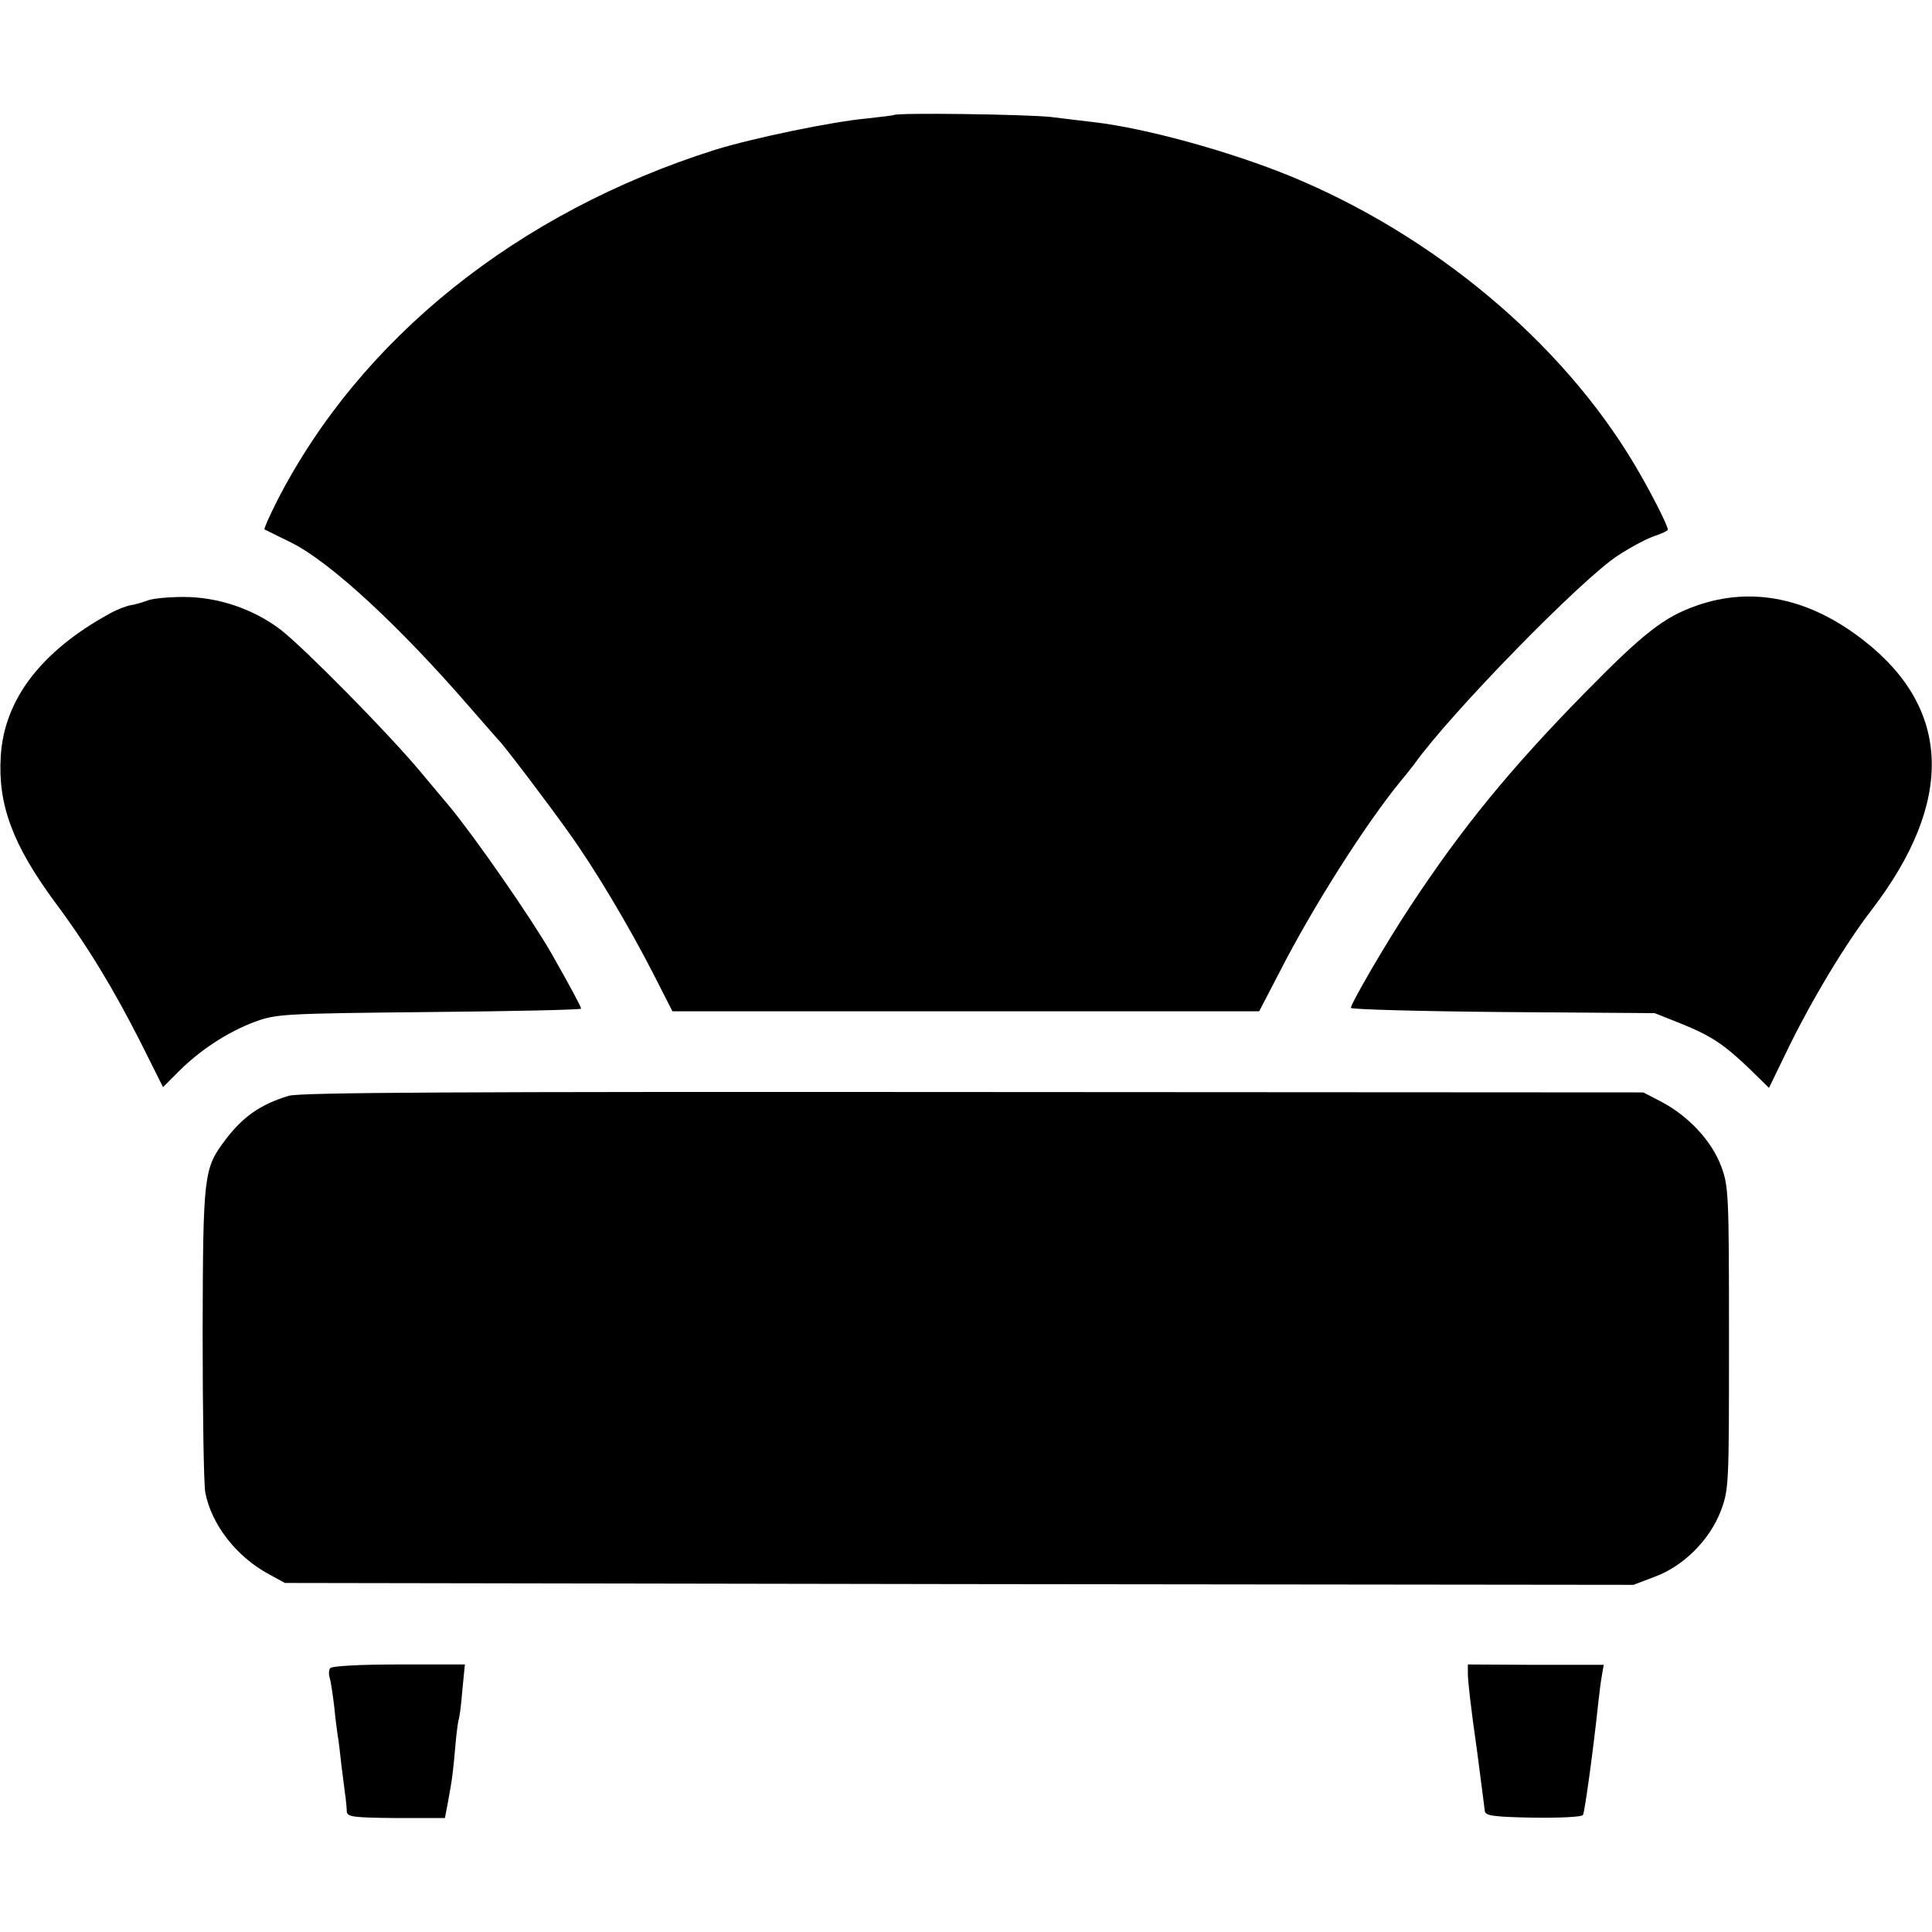
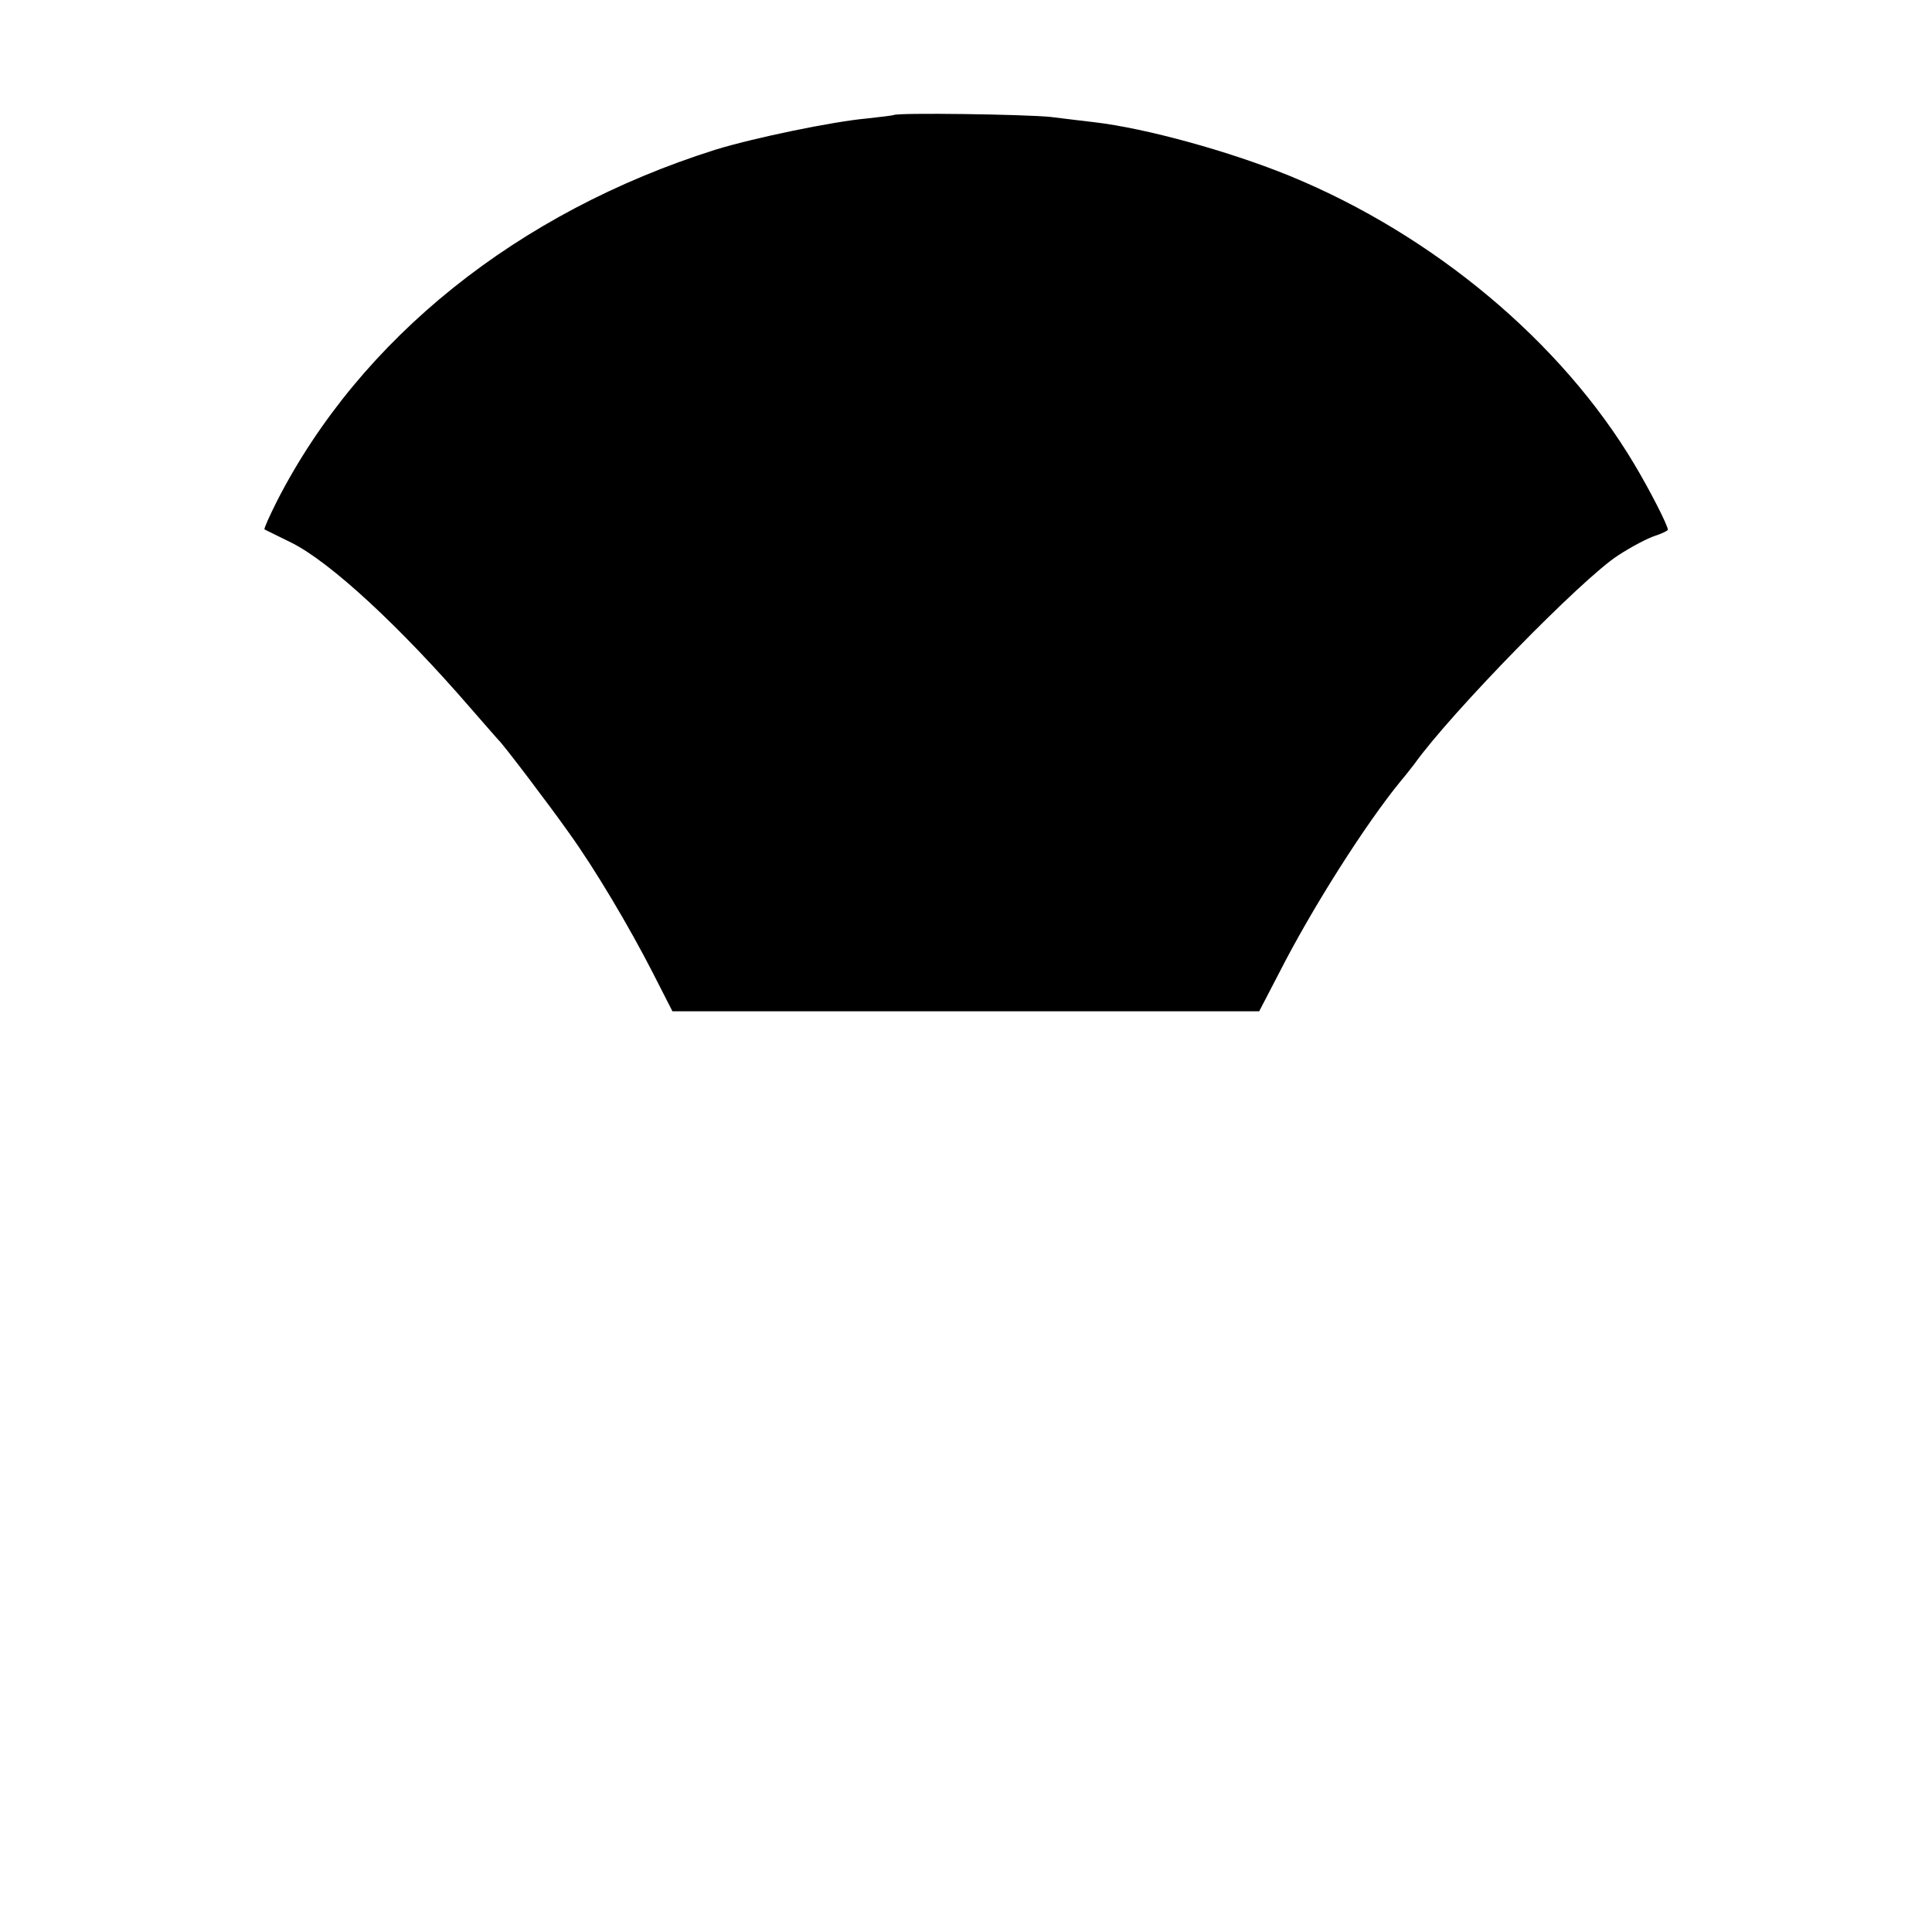
<svg xmlns="http://www.w3.org/2000/svg" version="1.0" width="512pt" height="512pt" viewBox="0 0 512 512" preserveAspectRatio="xMidYMid meet">
  <g transform="translate(0,512) scale(0.1,-0.1)" fill="#000000" stroke="none">
    <path d="M2368 4815 c-2 -1 -34 -5 -71 -9 -90 -8 -302 -52 -402 -83 -522 -165 -940 -499 -1161 -931 -20 -40 -35 -73 -33 -75 2 -1 34 -17 71 -35 104 -52 288 -222 478 -442 36 -41 67 -77 70 -80 12 -10 139 -178 187 -246 70 -97 161 -251 223 -372 l52 -102 777 0 778 0 53 102 c88 173 230 396 322 508 16 19 32 40 36 45 96 135 445 492 540 553 35 23 79 46 98 52 19 6 34 14 34 16 0 12 -49 107 -89 174 -193 324 -532 607 -911 763 -161 66 -383 127 -519 143 -25 3 -77 9 -116 14 -65 7 -409 12 -417 5z" />
-     <path d="M392 3529 c-13 -5 -33 -11 -46 -13 -12 -2 -38 -12 -57 -23 -180 -99 -278 -227 -287 -377 -8 -129 32 -235 143 -386 86 -115 156 -231 228 -373 l59 -118 42 42 c56 56 129 104 201 131 58 21 75 22 463 26 221 2 402 6 402 9 0 5 -29 59 -79 147 -54 94 -202 307 -269 388 -11 13 -46 55 -78 93 -83 100 -308 328 -370 376 -72 55 -166 87 -257 87 -40 0 -82 -4 -95 -9z" />
-     <path d="M4496 3515 c-86 -30 -141 -73 -297 -232 -197 -201 -324 -356 -461 -564 -60 -90 -158 -258 -158 -270 0 -4 181 -9 403 -11 l402 -3 68 -27 c82 -33 115 -55 184 -121 l51 -50 48 99 c64 132 154 282 225 374 218 285 211 531 -21 712 -144 113 -296 145 -444 93z" />
-     <path d="M765 2216 c-75 -23 -121 -55 -168 -117 -57 -76 -59 -89 -60 -509 0 -212 3 -403 7 -425 16 -85 83 -171 169 -217 l42 -23 1787 -3 1787 -2 55 21 c77 28 146 97 176 174 22 59 22 68 22 460 0 382 -1 402 -21 455 -25 66 -85 131 -156 169 l-50 26 -1775 1 c-1371 1 -1784 -1 -1815 -10z" />
-     <path d="M875 699 c-4 -5 -4 -17 -1 -27 3 -9 8 -44 12 -77 3 -33 8 -67 9 -75 2 -8 6 -44 10 -80 5 -36 9 -74 11 -85 1 -11 3 -27 3 -36 1 -14 19 -16 131 -17 l129 0 7 36 c4 21 8 46 10 57 2 11 7 52 10 90 3 39 8 72 9 76 2 3 7 37 10 77 l7 71 -176 0 c-100 0 -178 -4 -181 -10z" />
-     <path d="M3890 685 c0 -20 7 -84 25 -210 2 -16 7 -55 11 -85 4 -30 8 -62 9 -70 2 -12 24 -15 128 -17 70 -1 129 2 132 7 5 9 28 178 40 292 3 26 7 61 10 77 l5 29 -180 0 -180 1 0 -24z" />
  </g>
</svg>